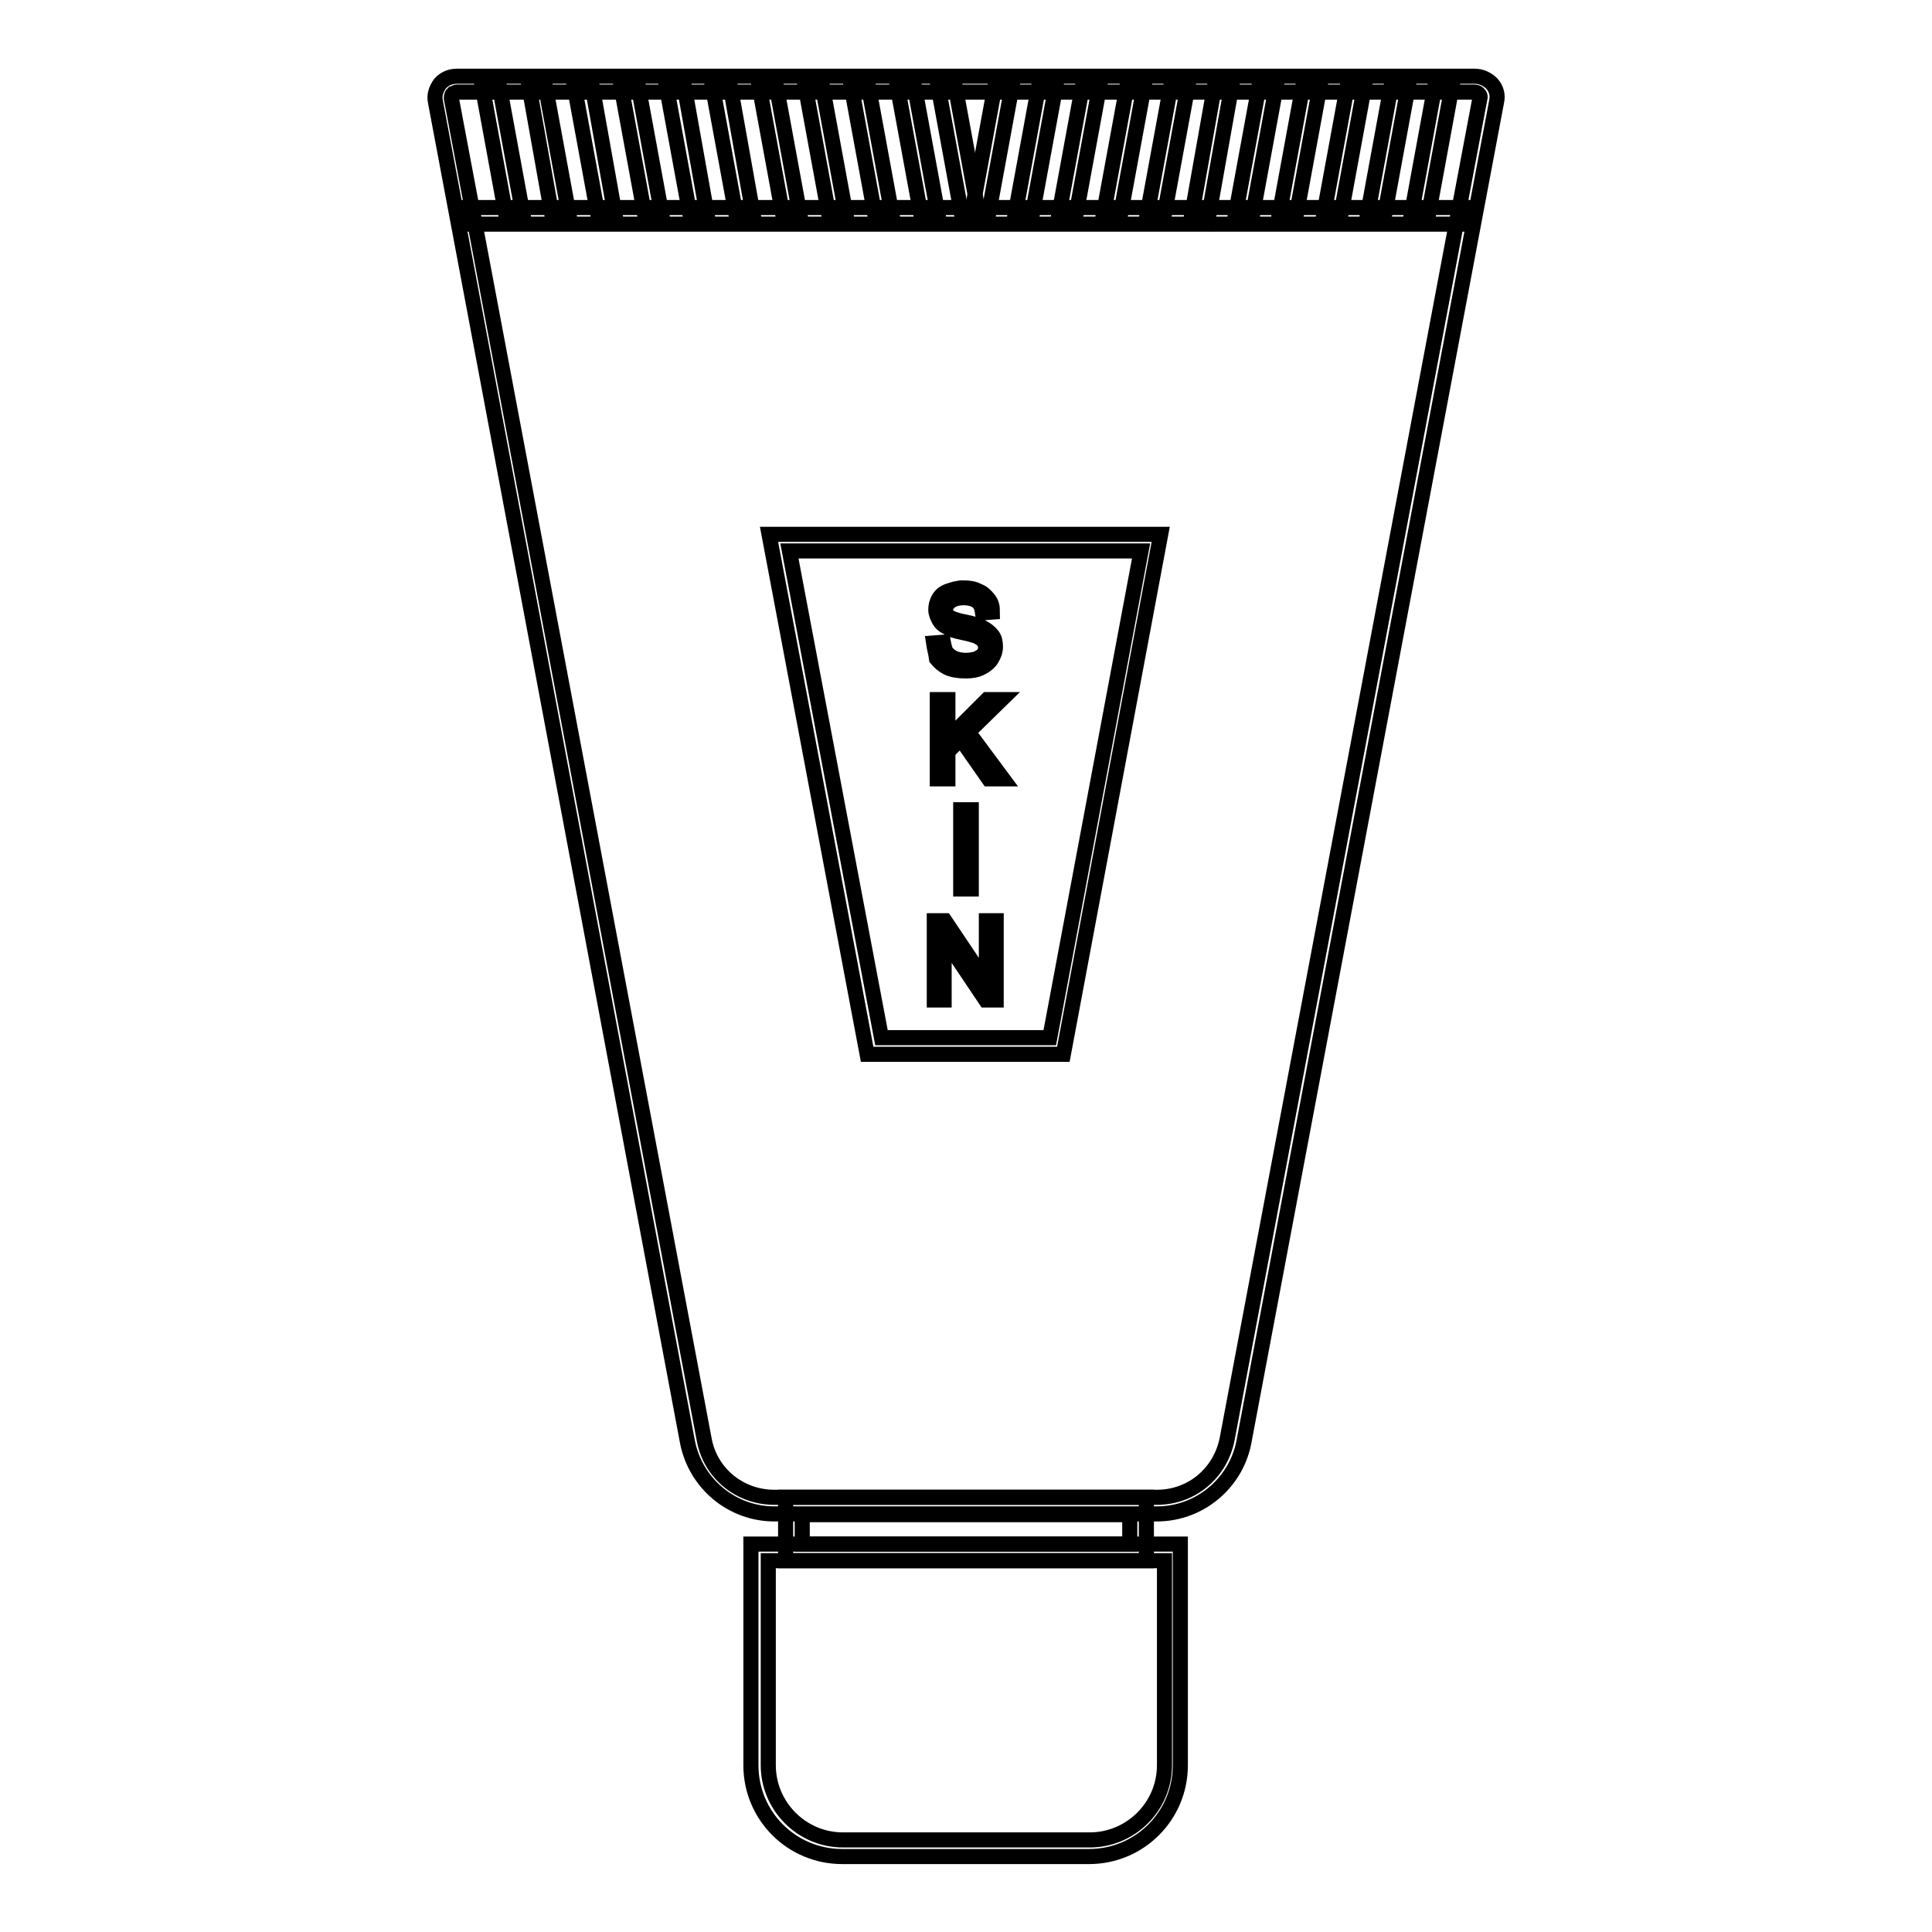
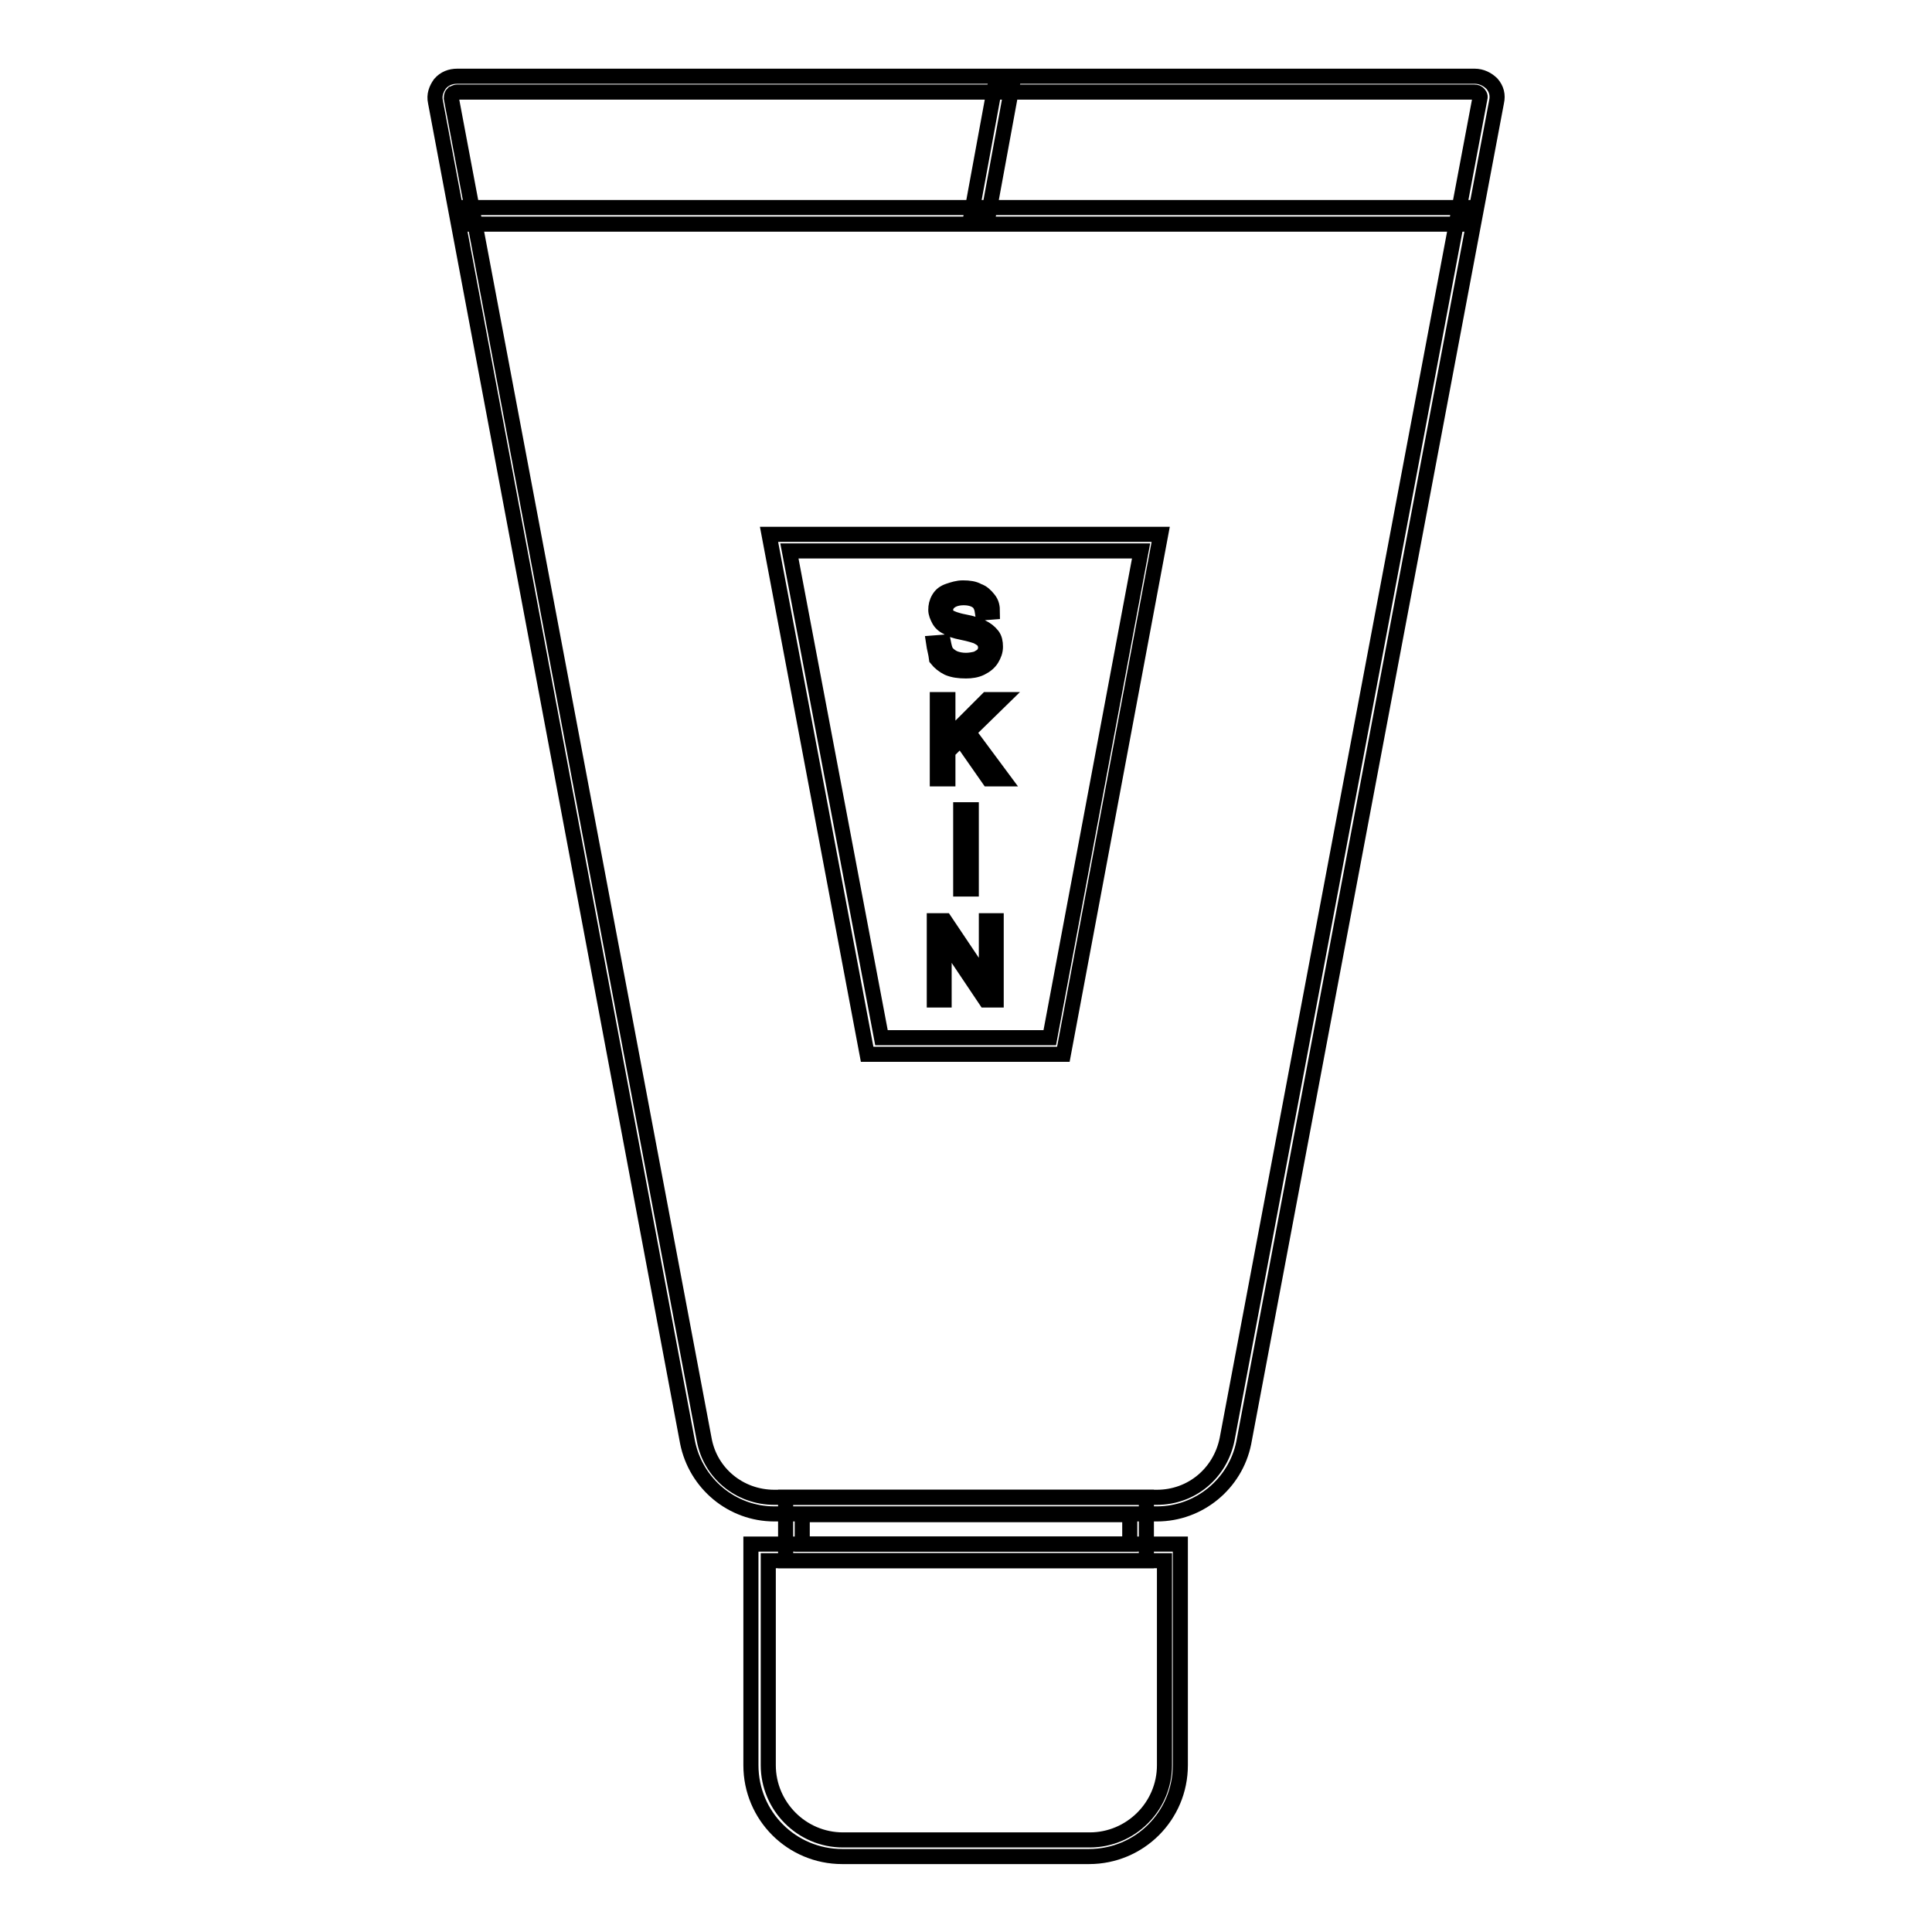
<svg xmlns="http://www.w3.org/2000/svg" version="1.1" x="0px" y="0px" viewBox="0 0 256 256" enable-background="new 0 0 256 256" xml:space="preserve">
  <g>
    <path stroke-width="2" fill-opacity="0" stroke="#000000" d="M153.3,200.6h-50.7c-5.6,0-10.4-4-11.5-9.5L57.7,13.5c-0.2-0.9,0.1-1.7,0.6-2.4c0.6-0.7,1.4-1,2.3-1h134.8 c0.9,0,1.7,0.4,2.3,1c0.6,0.7,0.8,1.5,0.6,2.4l-33.5,177.7C163.7,196.6,158.9,200.6,153.3,200.6z M60.6,12.2 c-0.3,0-0.5,0.2-0.6,0.2c-0.1,0.1-0.2,0.3-0.2,0.6l33.5,177.7c0.8,4.5,4.7,7.7,9.3,7.7h50.7c4.6,0,8.4-3.2,9.3-7.7L196.1,13 c0.1-0.3-0.1-0.5-0.2-0.6c-0.1-0.1-0.2-0.2-0.6-0.2H60.6z" />
    <path stroke-width="2" fill-opacity="0" stroke="#000000" d="M140.9,139.7h-26l-13-68.9h51.9L140.9,139.7z M116.8,137.5h22.3l12.1-64.5h-46.6L116.8,137.5z M144.3,246 h-32.7c-6.7,0-12.1-5.4-12.1-12.1v-29.3h56.9v29.3C156.4,240.6,151,246,144.3,246z M101.8,206.8v27.1c0,5.4,4.4,9.9,9.9,9.9h32.7 c5.4,0,9.9-4.4,9.9-9.9v-27.1H101.8z M61.7,27.5h132.5v2.2H61.7V27.5z" />
-     <path stroke-width="2" fill-opacity="0" stroke="#000000" d="M66,10.5l3.4,18.5l-2.2,0.4l-3.4-18.5L66,10.5z M72.1,10.5L75.5,29l-2.2,0.4L70,10.9L72.1,10.5z M78.3,10.5 L81.6,29l-2.2,0.4l-3.4-18.5L78.3,10.5z M84.4,10.5l3.4,18.5l-2.2,0.4l-3.4-18.5L84.4,10.5z M90.5,10.5L93.8,29l-2.2,0.4l-3.4-18.5 L90.5,10.5z M96.6,10.5L99.9,29l-2.2,0.4l-3.4-18.5L96.6,10.5z M102.7,10.5l3.4,18.5l-2.2,0.4l-3.4-18.5L102.7,10.5z M108.8,10.5 l3.4,18.5l-2.2,0.4l-3.4-18.5L108.8,10.5z M114.9,10.5l3.4,18.5l-2.2,0.4l-3.4-18.5L114.9,10.5z M121,10.5l3.4,18.5l-2.2,0.4 l-3.4-18.5L121,10.5z M126.4,10.5l3.4,18.5l-2.2,0.4l-3.4-18.5L126.4,10.5z M190.3,10.5l2.2,0.4l-3.4,18.5l-2.2-0.4L190.3,10.5z  M184.5,10.5l2.2,0.4l-3.4,18.5l-2.2-0.4L184.5,10.5z M178.7,10.5l2.2,0.4l-3.4,18.5l-2.2-0.4L178.7,10.5z M172.8,10.5l2.2,0.4 l-3.4,18.5l-2.2-0.4L172.8,10.5z M167,10.5l2.2,0.4l-3.4,18.5l-2.2-0.4L167,10.5z M161.1,10.5l2.2,0.4L160,29.5l-2.2-0.4 L161.1,10.5z M155.3,10.5l2.2,0.4l-3.4,18.5l-2.2-0.4L155.3,10.5z M149.5,10.5l2.2,0.4l-3.4,18.5l-2.2-0.4L149.5,10.5z M143.6,10.5 l2.2,0.4l-3.4,18.5l-2.2-0.4L143.6,10.5z M137.8,10.5l2.2,0.4l-3.4,18.5l-2.2-0.4L137.8,10.5z" />
    <path stroke-width="2" fill-opacity="0" stroke="#000000" d="M132,10.5l2.2,0.4l-3.4,18.5l-2.2-0.4L132,10.5z M151.9,206.8h-47.8v-8.4h47.8V206.8z M106.3,204.6h43.4 v-3.9h-43.4V204.6z" />
    <path stroke-width="2" fill-opacity="0" stroke="#000000" d="M123.7,85.2l1.3-0.1c0.1,0.5,0.2,1,0.4,1.3c0.2,0.3,0.6,0.6,1,0.8c0.5,0.2,1,0.3,1.6,0.3 c0.5,0,1-0.1,1.4-0.2c0.4-0.2,0.7-0.4,0.9-0.6c0.2-0.3,0.3-0.6,0.3-0.9c0-0.3-0.1-0.6-0.3-0.9c-0.2-0.2-0.5-0.4-0.9-0.6 c-0.3-0.1-0.9-0.3-1.9-0.5c-1-0.2-1.6-0.4-2-0.7c-0.5-0.2-0.9-0.6-1.1-1c-0.2-0.4-0.4-0.8-0.4-1.3c0-0.5,0.1-1,0.4-1.5 c0.3-0.5,0.7-0.8,1.3-1c0.6-0.2,1.2-0.4,1.9-0.4c0.8,0,1.5,0.1,2,0.4c0.6,0.2,1,0.6,1.4,1.1s0.5,1,0.5,1.7l-1.3,0.1 c-0.1-0.7-0.3-1.2-0.7-1.5s-1-0.5-1.8-0.5c-0.8,0-1.4,0.2-1.8,0.5s-0.6,0.7-0.6,1.1c0,0.4,0.1,0.7,0.4,0.9c0.3,0.2,1,0.5,2.1,0.7 s1.9,0.5,2.3,0.7c0.6,0.3,1,0.6,1.4,1.1c0.3,0.4,0.4,0.9,0.4,1.5c0,0.6-0.2,1.1-0.5,1.6c-0.3,0.5-0.8,0.9-1.4,1.2 c-0.6,0.3-1.3,0.4-2,0.4c-0.9,0-1.7-0.1-2.4-0.4c-0.6-0.3-1.1-0.7-1.5-1.2C124,86.5,123.8,85.9,123.7,85.2z M124.2,103.2V92.7h1.4 v5.2l5.2-5.2h1.9l-4.4,4.3l4.6,6.2H131l-3.7-5.3l-1.7,1.7v3.6H124.2z M127.3,117.8v-10.5h1.4v10.5H127.3z M123.8,132.4V122h1.4 l5.5,8.2V122h1.3v10.5h-1.4l-5.5-8.2v8.2H123.8L123.8,132.4z" />
  </g>
</svg>